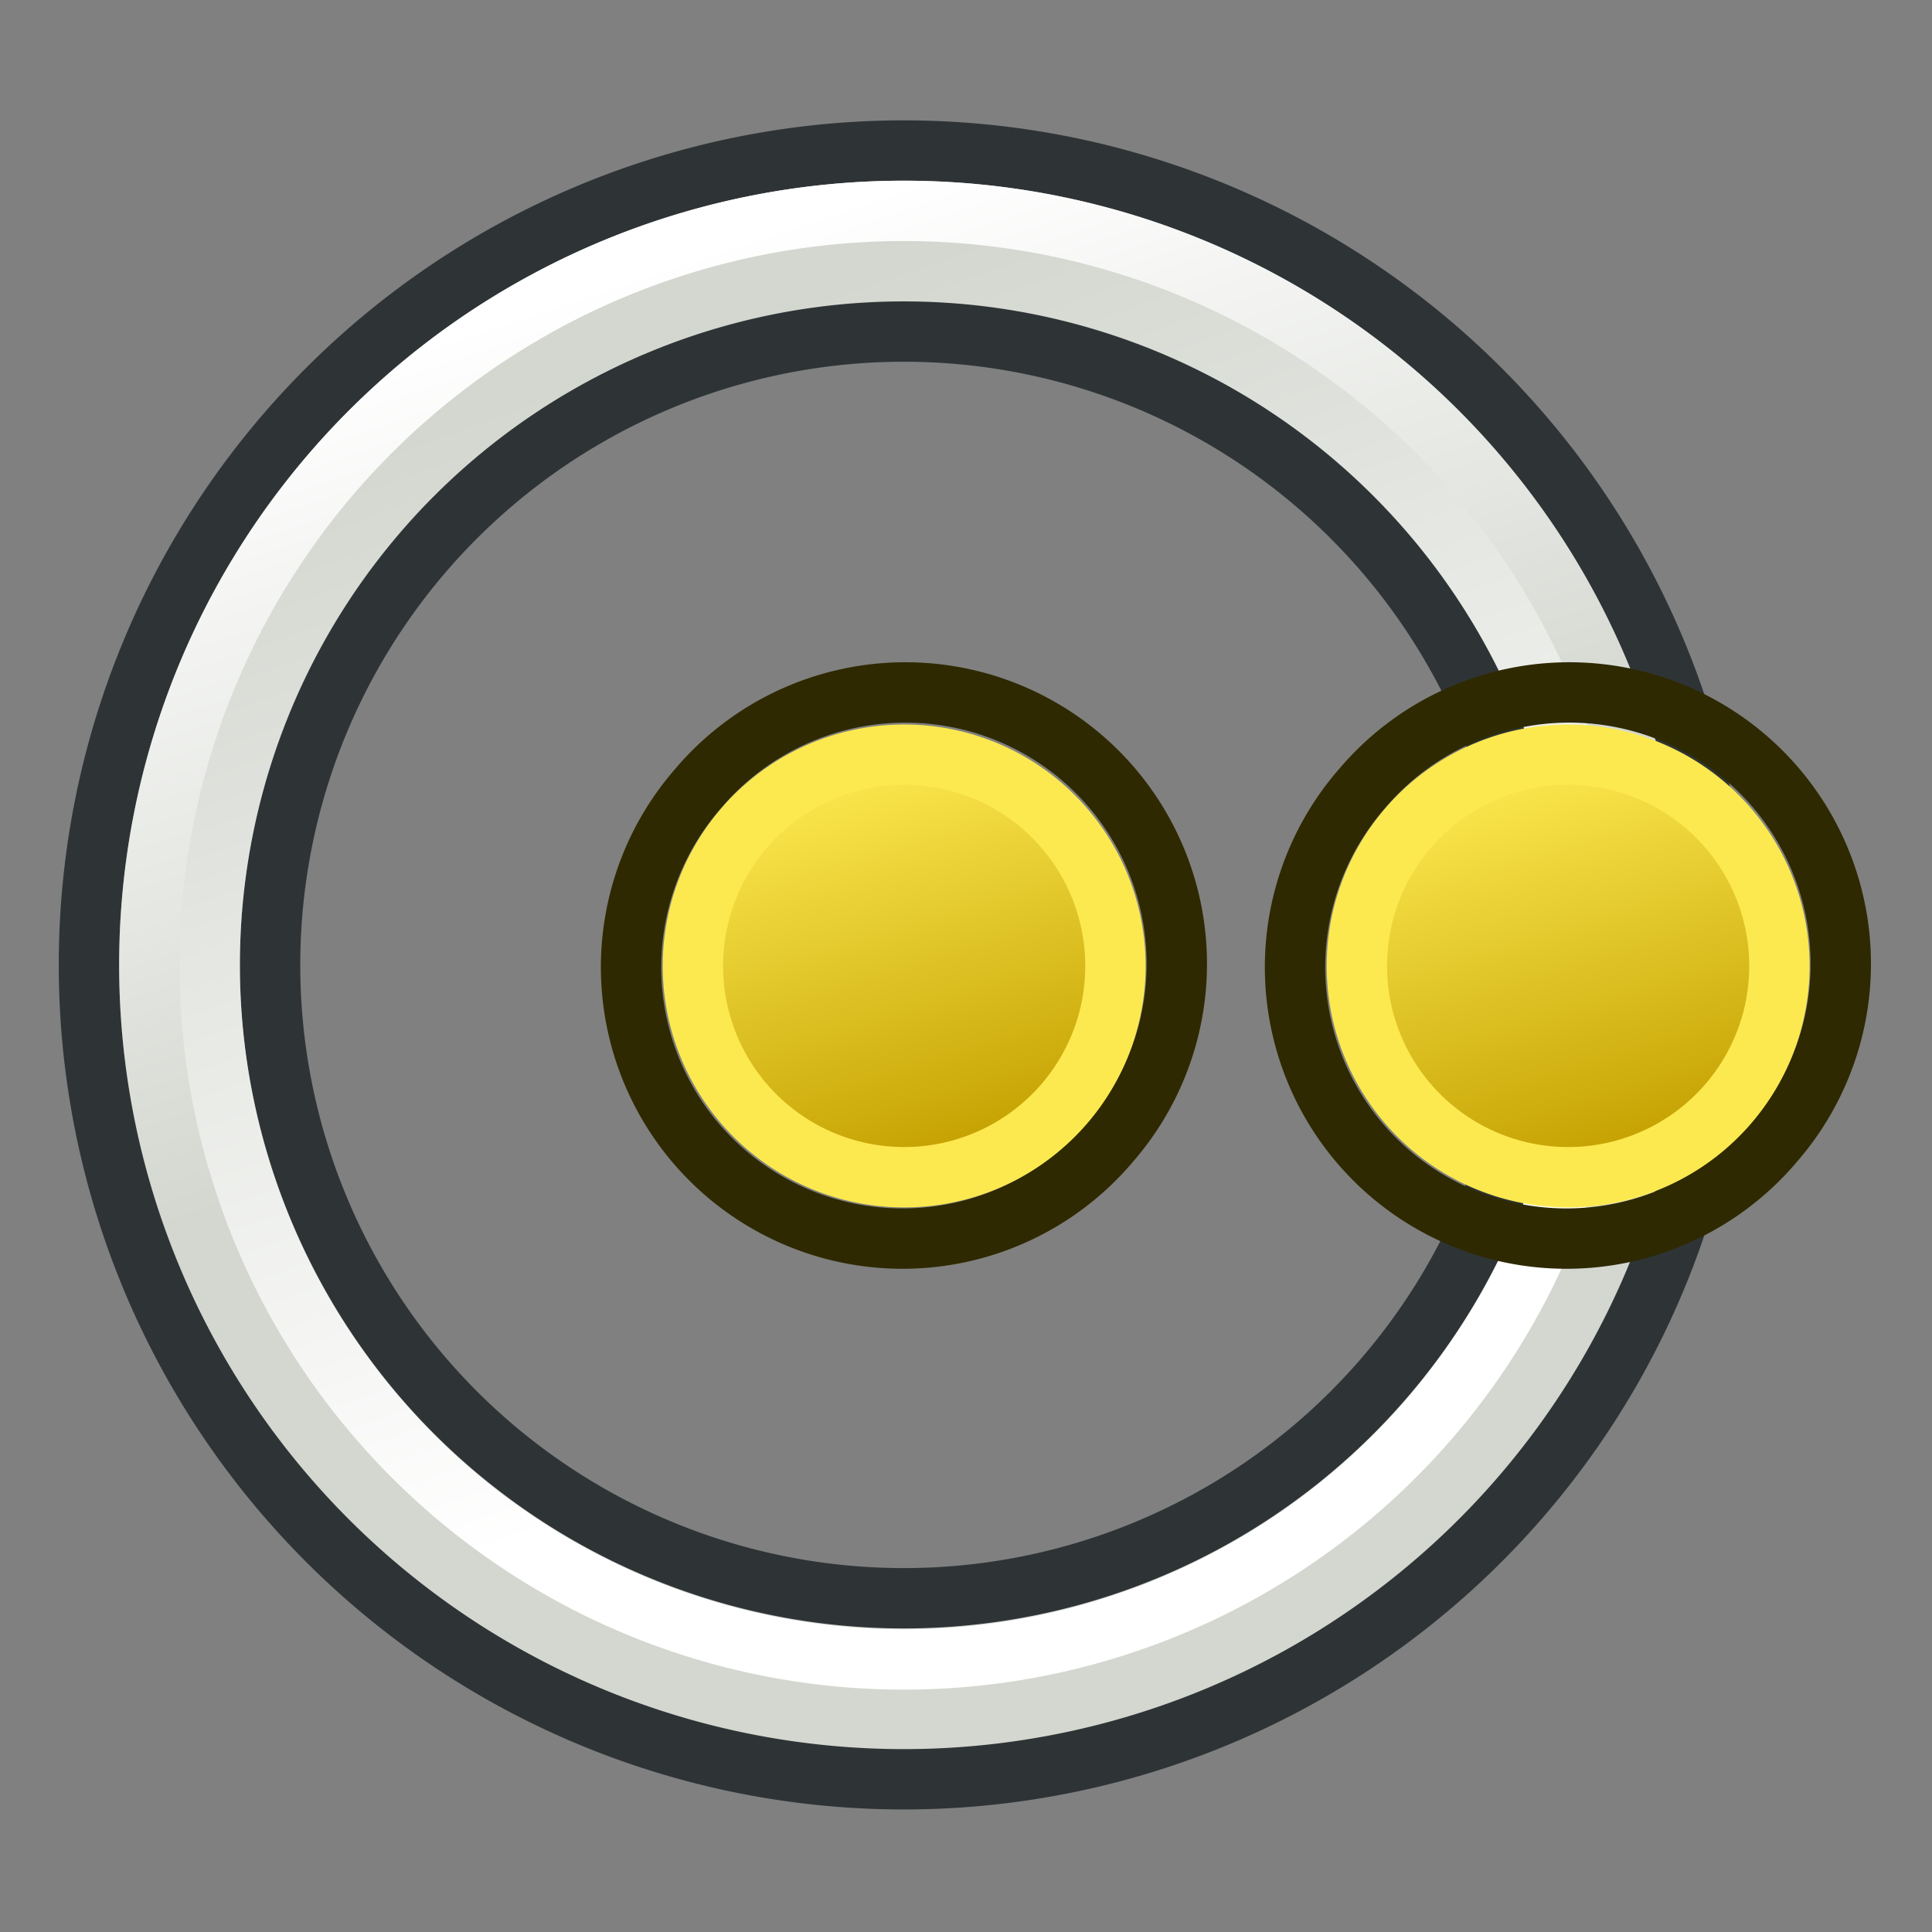
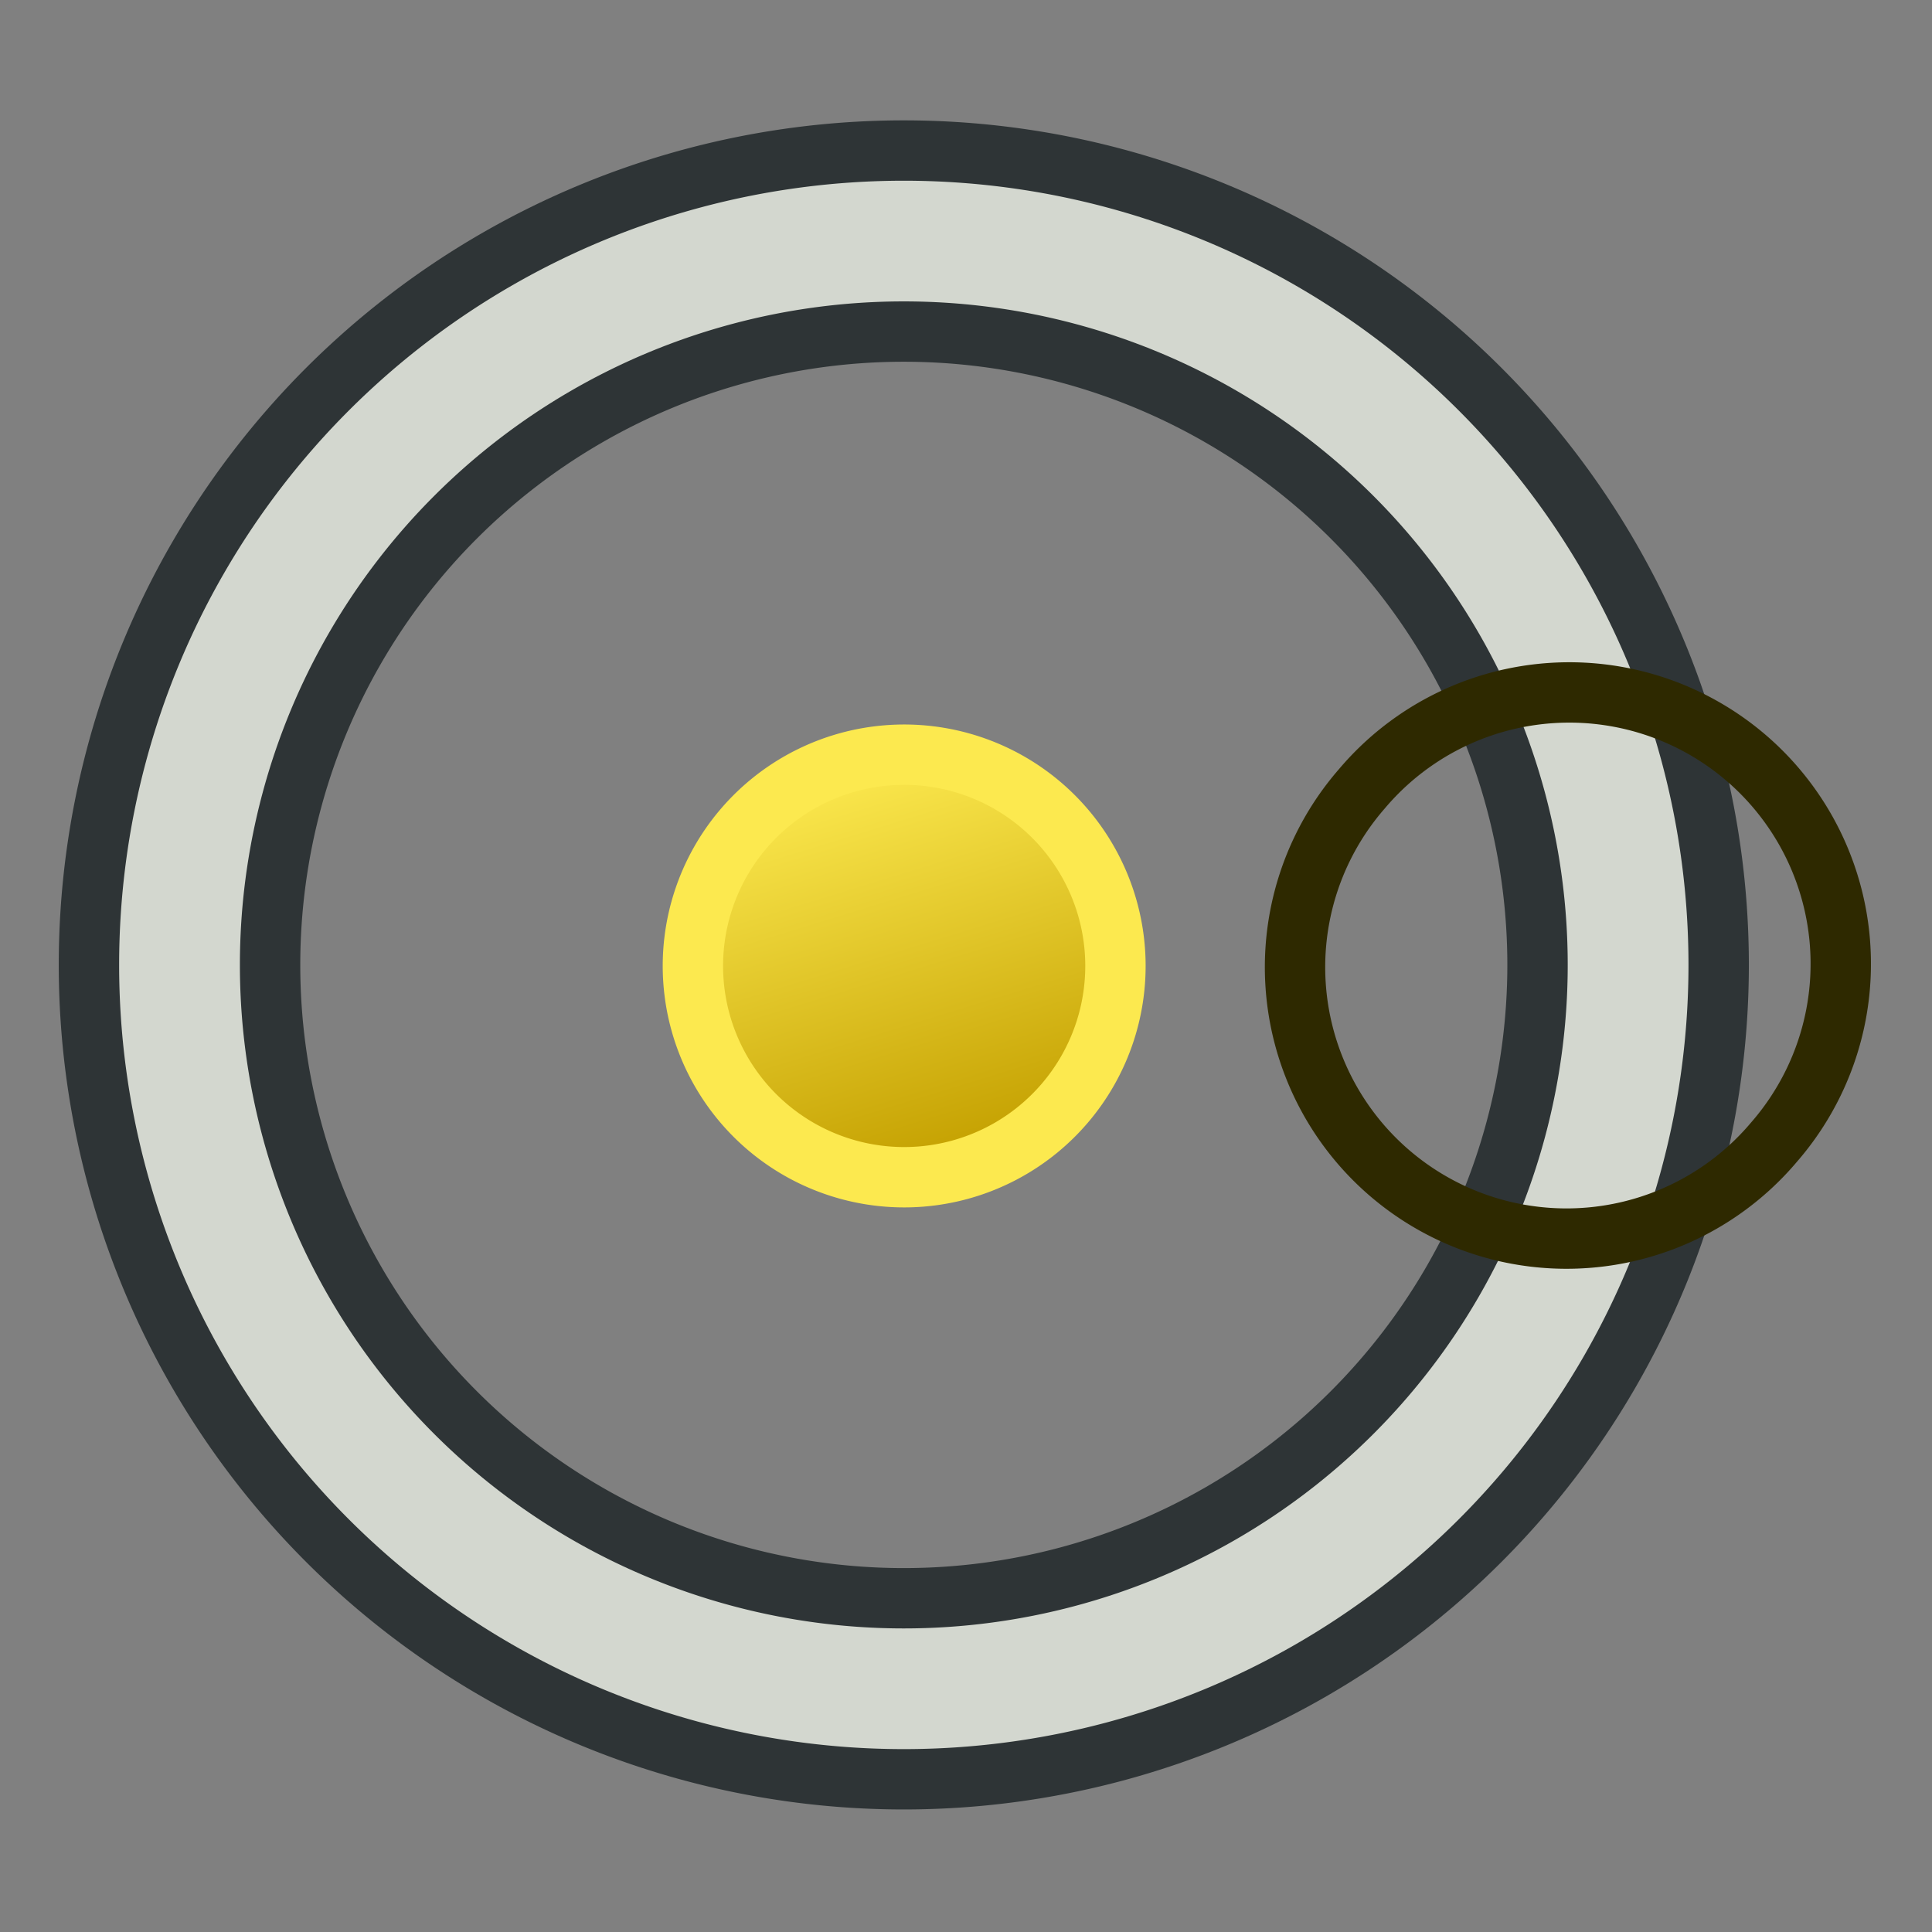
<svg xmlns="http://www.w3.org/2000/svg" xmlns:xlink="http://www.w3.org/1999/xlink" version="1.1" id="svg2918" height="64px" width="64px">
  <rect width="100%" height="100%" fill="#808080" stroke="none" />
  <defs id="defs2920">
    <linearGradient id="linearGradient3892">
      <stop id="stop3894" offset="0" style="stop-color:#ffffff;stop-opacity:1;" />
      <stop id="stop3896" offset="1" style="stop-color:#ffffff;stop-opacity:0;" />
    </linearGradient>
    <linearGradient id="linearGradient3850">
      <stop id="stop3852" offset="0" style="stop-color:#ffffff;stop-opacity:1;" />
      <stop id="stop3854" offset="1" style="stop-color:#ffffff;stop-opacity:0;" />
    </linearGradient>
    <linearGradient y2="5" x2="-22" y1="18" x1="-18" gradientUnits="userSpaceOnUse" id="linearGradient3801-1" xlink:href="#linearGradient3836-0" />
    <linearGradient id="linearGradient3836-0">
      <stop id="stop3838-2" offset="0" style="stop-color:#c4a000;stop-opacity:1;" />
      <stop id="stop3840-5" offset="1" style="stop-color:#fce94f;stop-opacity:1;" />
    </linearGradient>
    <linearGradient y2="5" x2="-22" y1="18" x1="-18" gradientUnits="userSpaceOnUse" id="linearGradient3801-1-1" xlink:href="#linearGradient3836-0-7" />
    <linearGradient id="linearGradient3836-0-7">
      <stop id="stop3838-2-4" offset="0" style="stop-color:#c4a000;stop-opacity:1;" />
      <stop id="stop3840-5-0" offset="1" style="stop-color:#fce94f;stop-opacity:1;" />
    </linearGradient>
    <linearGradient gradientUnits="userSpaceOnUse" y2="28.645" x2="30.784" y1="4.824" x1="22.843" id="linearGradient3856" xlink:href="#linearGradient3850" />
    <linearGradient gradientUnits="userSpaceOnUse" y2="28.645" x2="30.784" y1="4.824" x1="22.843" id="linearGradient3856-5" xlink:href="#linearGradient3850-5" />
    <linearGradient id="linearGradient3850-5">
      <stop id="stop3852-1" offset="0" style="stop-color:#ffffff;stop-opacity:1;" />
      <stop id="stop3854-7" offset="1" style="stop-color:#ffffff;stop-opacity:0;" />
    </linearGradient>
    <linearGradient gradientUnits="userSpaceOnUse" y2="4.91" x2="24.483" y1="41.591" x1="37.429" id="linearGradient3898" xlink:href="#linearGradient3892" />
  </defs>
  <g id="layer1">
    <g transform="matrix(0.146,0,0,0.146,-220.103,-56.296)" id="g4470">
      <g id="g4428">
        <path transform="matrix(6.623,0,0,6.619,1521.886,414.919)" d="M 53.612,28.645 A 24.813,24.813 0 0 1 28.799,53.458 24.813,24.813 0 0 1 3.986,28.645 24.813,24.813 0 0 1 28.799,3.832 24.813,24.813 0 0 1 53.612,28.645 Z" id="path3044" style="fill:none;stroke:#2e3436;stroke-width:8.274;stroke-linecap:round;stroke-linejoin:round;stroke-miterlimit:4;stroke-opacity:1;stroke-dasharray:none" />
        <path transform="matrix(6.623,0,0,6.619,1521.886,414.919)" d="M 53.612,28.645 A 24.813,24.813 0 0 1 28.799,53.458 24.813,24.813 0 0 1 3.986,28.645 24.813,24.813 0 0 1 28.799,3.832 24.813,24.813 0 0 1 53.612,28.645 Z" id="path3044-2" style="fill:none;stroke:#d3d7cf;stroke-width:4.137;stroke-linecap:round;stroke-linejoin:round;stroke-miterlimit:4;stroke-opacity:1;stroke-dasharray:none" />
-         <path transform="matrix(6.347,0,0,6.347,1529.834,422.808)" d="M 53.612,28.645 A 24.813,24.813 0 0 1 28.799,53.458 24.813,24.813 0 0 1 3.986,28.645 24.813,24.813 0 0 1 28.799,3.832 24.813,24.813 0 0 1 53.612,28.645 Z" id="path3044-2-4-1" style="fill:none;stroke:url(#linearGradient3898);stroke-width:2.158;stroke-linecap:round;stroke-linejoin:round;stroke-miterlimit:4;stroke-opacity:1;stroke-dasharray:none" />
-         <path transform="matrix(6.899,0,0,6.899,1513.939,406.998)" d="M 53.612,28.645 A 24.813,24.813 0 0 1 28.799,53.458 24.813,24.813 0 0 1 3.986,28.645 24.813,24.813 0 0 1 28.799,3.832 24.813,24.813 0 0 1 53.612,28.645 Z" id="path3044-2-4" style="fill:none;stroke:url(#linearGradient3856);stroke-width:1.985;stroke-linecap:round;stroke-linejoin:round;stroke-miterlimit:4;stroke-opacity:1;stroke-dasharray:none" />
        <g id="g3827-1-9" transform="matrix(6.848,0,0,6.848,1781.144,248.545)">
          <g id="g3797-9-4" transform="translate(31.322,40.57)">
            <path d="M -26.156,5.583 A 8.994,8.993 0.02 1 1 -12.494,17.282 8.994,8.993 0.02 1 1 -26.156,5.583 z" id="path4250-71-8" style="fill:none;stroke:#2e2900;stroke-width:2;stroke-miterlimit:4;stroke-opacity:1;stroke-dasharray:none" />
-             <path d="M -24.634,6.894 A 7,7 0 1 1 -14,16 7,7 0 0 1 -24.634,6.894 z" id="path4250-7-3-8" style="fill:url(#linearGradient3801-1-1);fill-opacity:1;stroke:#fce94f;stroke-width:2;stroke-miterlimit:4;stroke-opacity:1;stroke-dasharray:none" />
+             <path d="M -24.634,6.894 z" id="path4250-7-3-8" style="fill:url(#linearGradient3801-1-1);fill-opacity:1;stroke:#fce94f;stroke-width:2;stroke-miterlimit:4;stroke-opacity:1;stroke-dasharray:none" />
          </g>
        </g>
      </g>
      <g id="g3827-1" transform="matrix(6.848,0,0,6.848,1630.495,248.545)">
        <g id="g3797-9" transform="translate(31.322,40.57)">
-           <path d="M -26.156,5.583 A 8.994,8.993 0.02 1 1 -12.494,17.282 8.994,8.993 0.02 1 1 -26.156,5.583 z" id="path4250-71" style="fill:none;stroke:#2e2900;stroke-width:2;stroke-miterlimit:4;stroke-opacity:1;stroke-dasharray:none" />
          <path d="M -24.634,6.894 A 7,7 0 1 1 -14,16 7,7 0 0 1 -24.634,6.894 z" id="path4250-7-3" style="fill:url(#linearGradient3801-1);fill-opacity:1;stroke:#fce94f;stroke-width:2;stroke-miterlimit:4;stroke-opacity:1;stroke-dasharray:none" />
        </g>
      </g>
    </g>
  </g>
</svg>